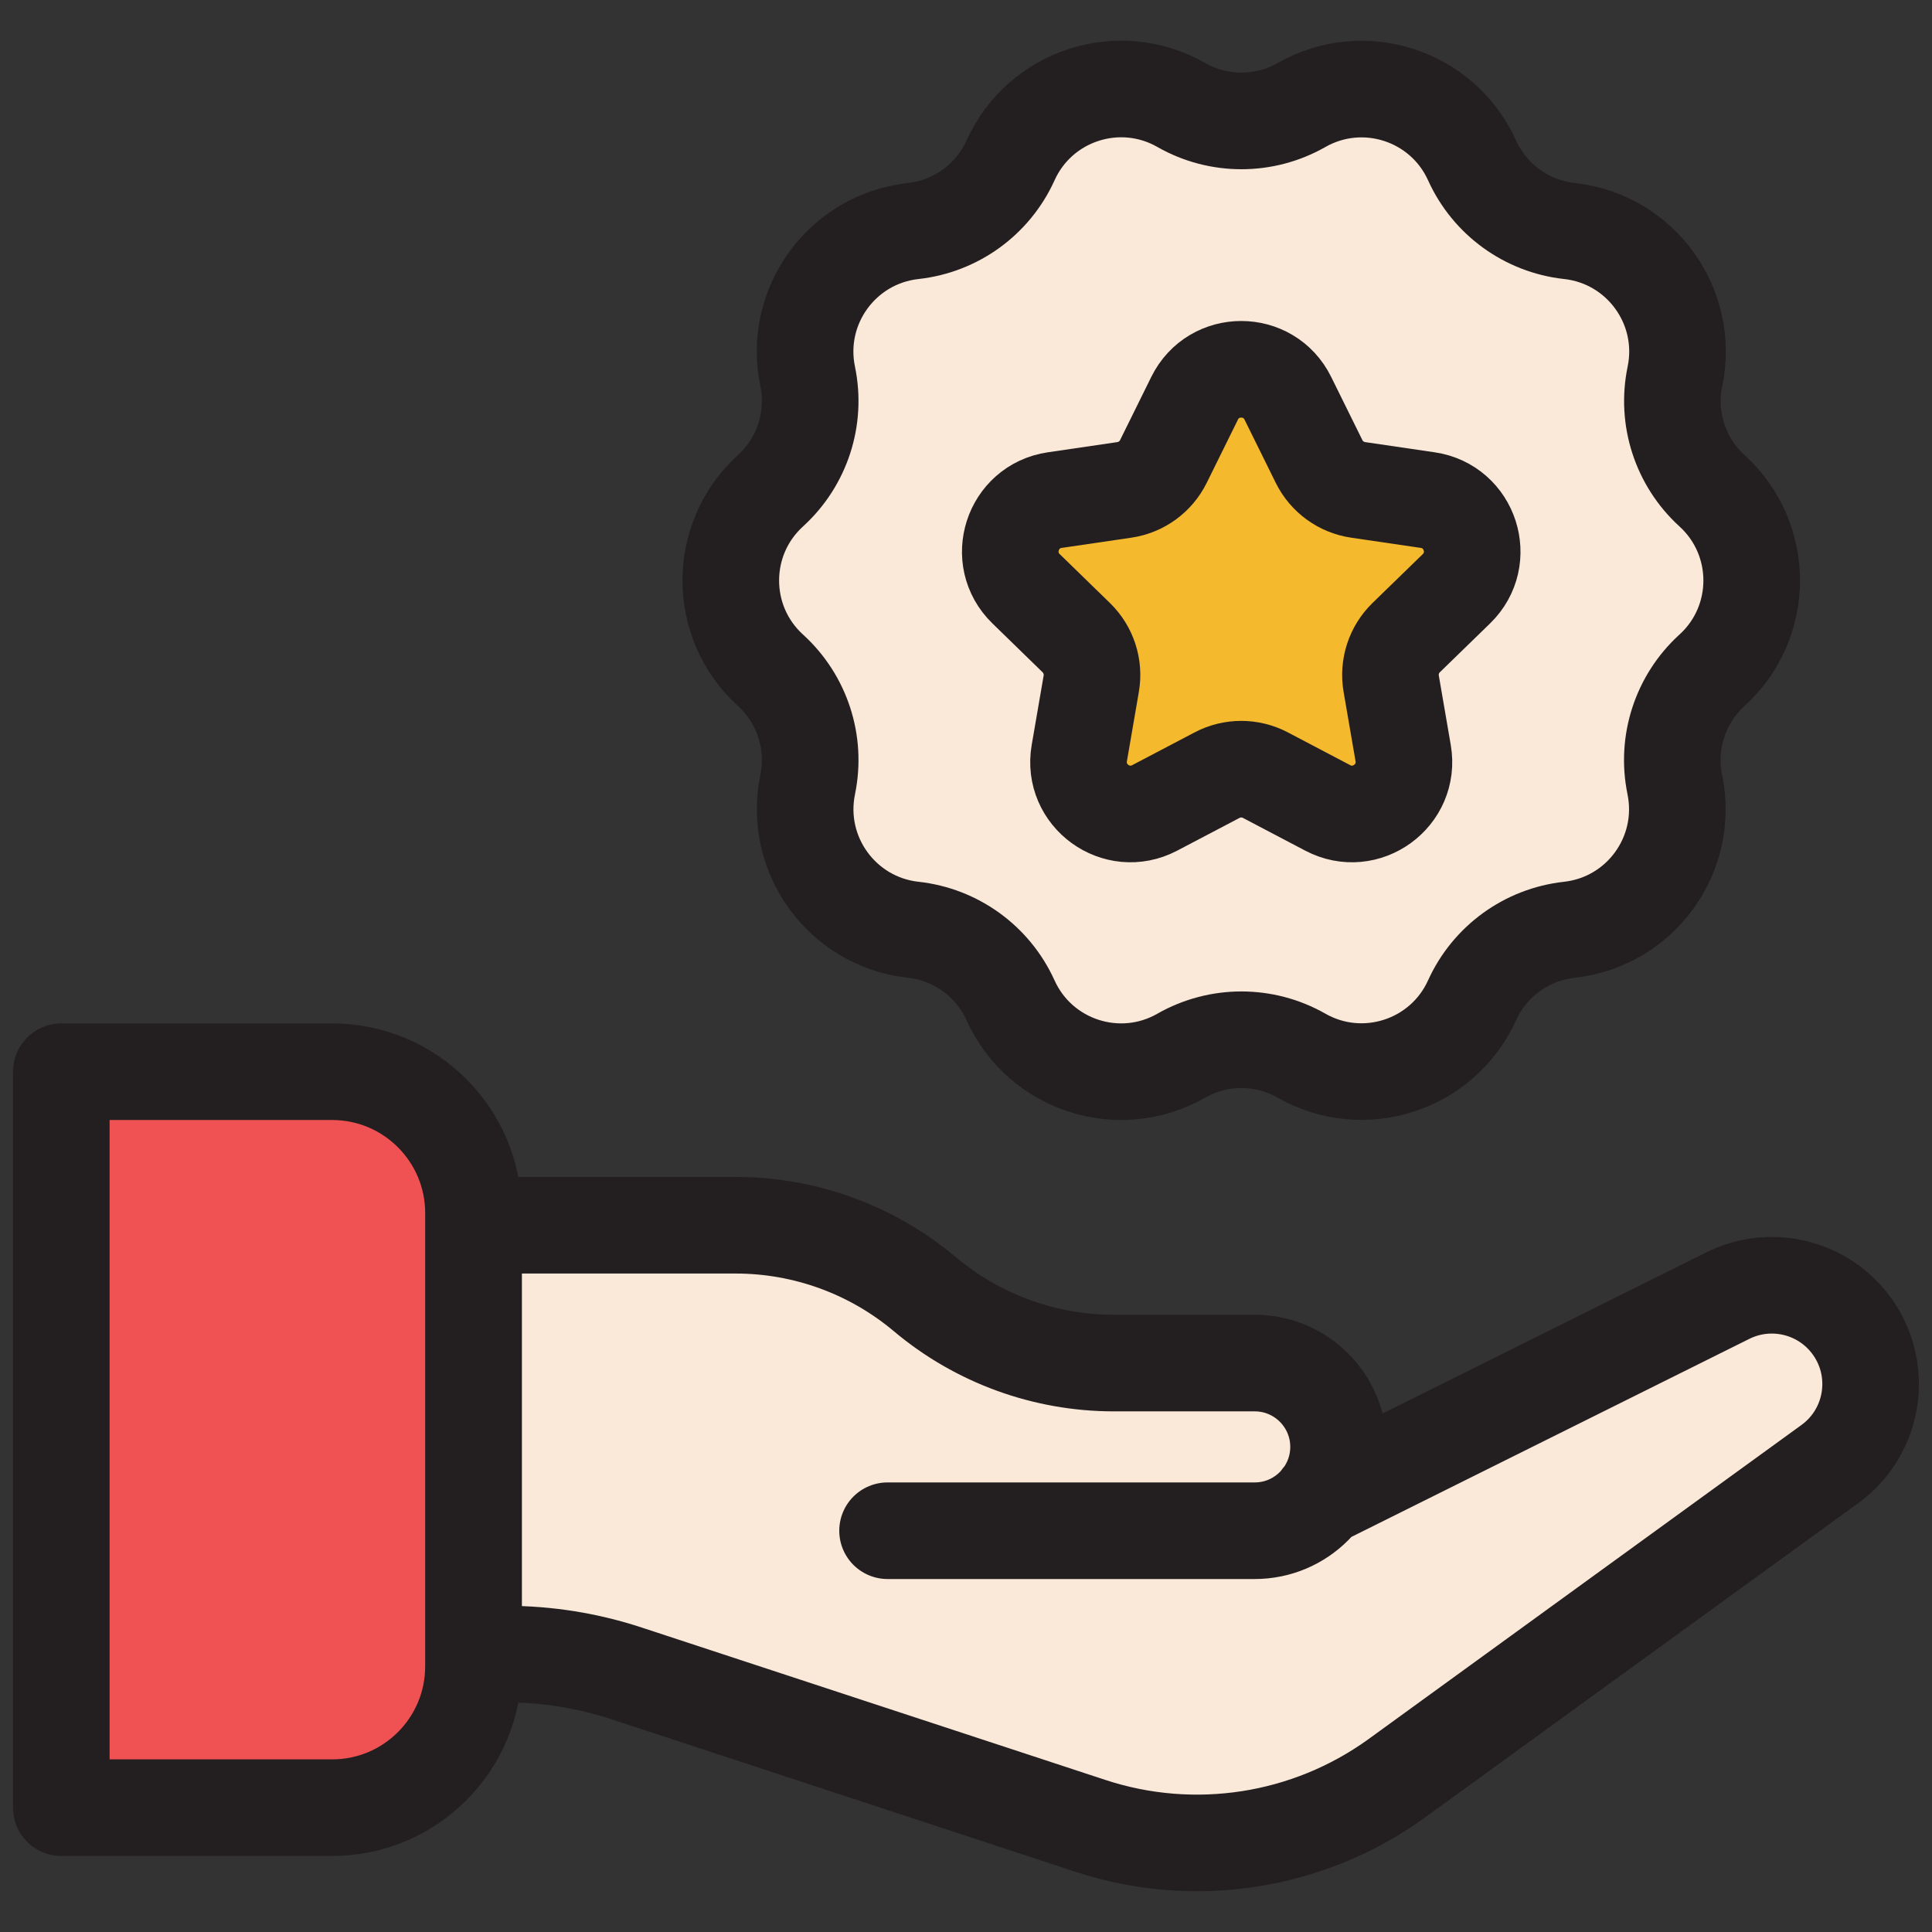
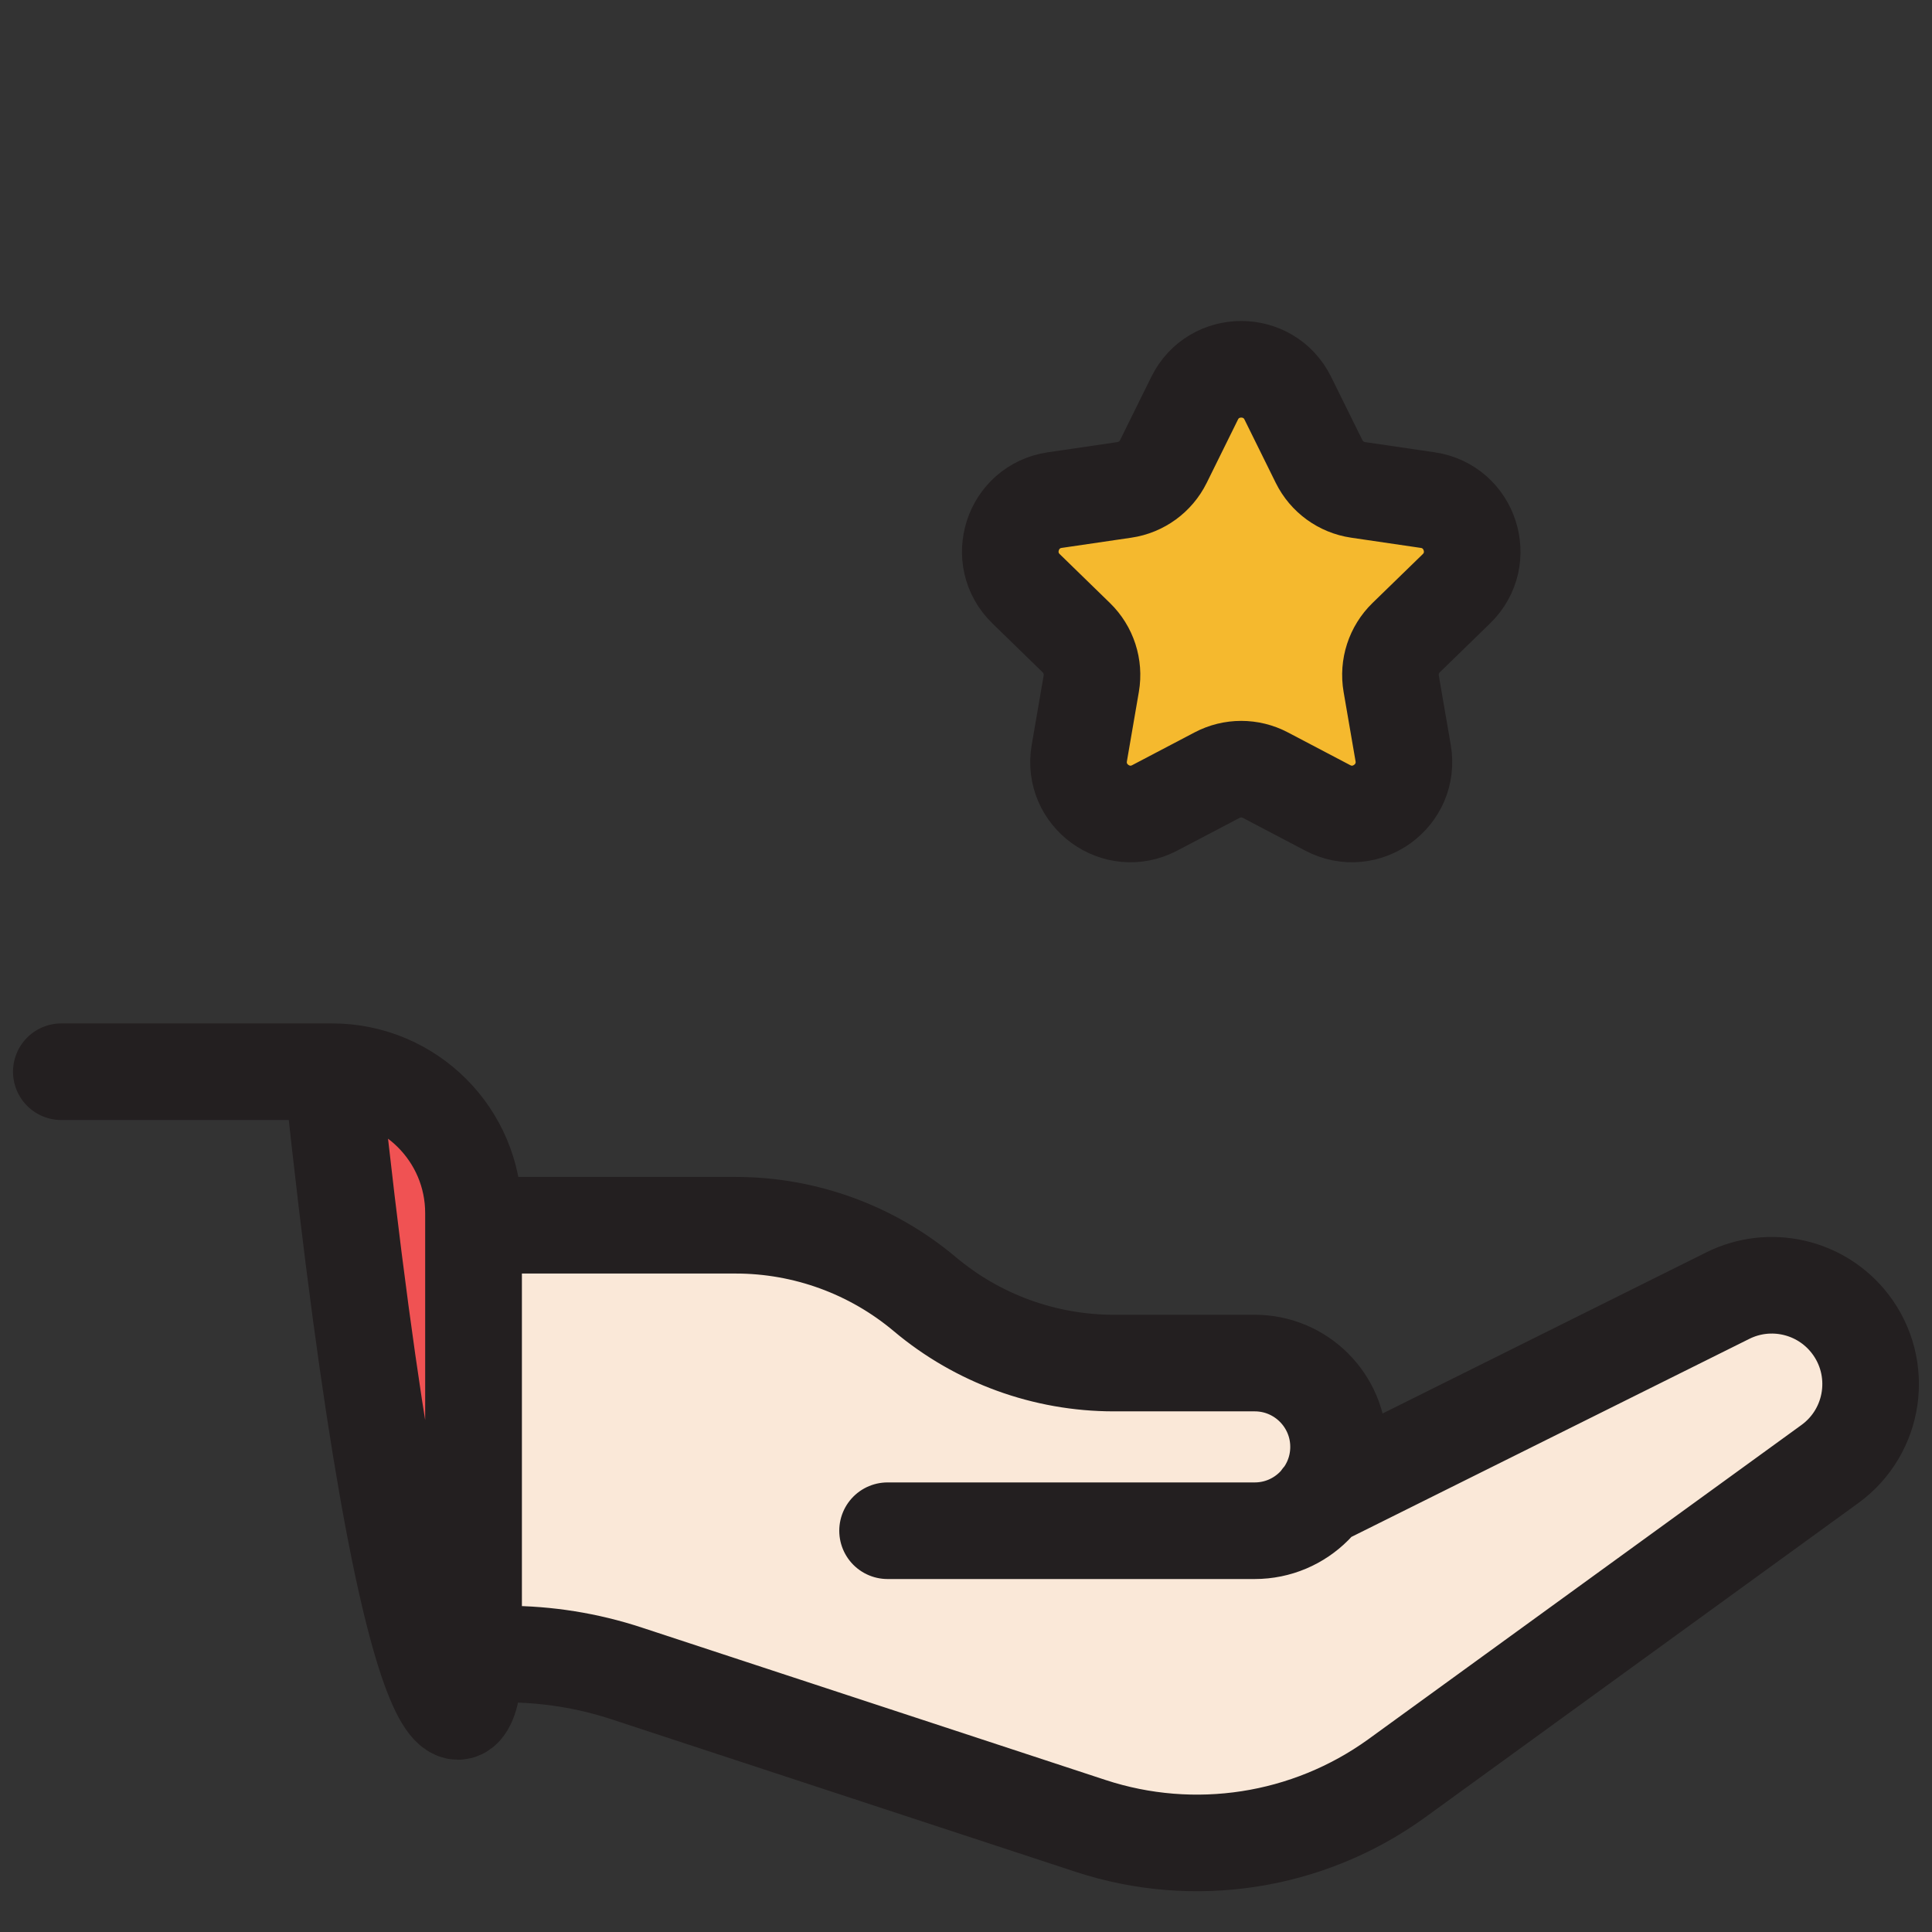
<svg xmlns="http://www.w3.org/2000/svg" width="60" height="60" viewBox="0 0 60 60" fill="none">
  <rect x="0" y="0" width="60" height="60" fill="#333333" stroke="none" />
  <path d="M27.564 47.538H38.967C40.404 47.538 41.57 46.372 41.57 44.934C41.57 43.497 40.404 42.331 38.967 42.331H34.591C32.443 42.331 30.364 41.573 28.721 40.191C27.077 38.809 24.998 38.051 22.85 38.051H14.705V51.37H15.716C16.988 51.37 18.253 51.572 19.462 51.97L33.865 56.704C37.083 57.762 40.614 57.217 43.363 55.237L56.827 45.468C58.23 44.45 58.512 42.474 57.451 41.104C56.555 39.948 54.967 39.585 53.658 40.237L41.016 46.529" fill="#FAE8D8" />
  <path d="M27.564 47.538H38.967C40.404 47.538 41.57 46.372 41.57 44.934C41.57 43.497 40.404 42.331 38.967 42.331H34.591C32.443 42.331 30.364 41.573 28.721 40.191C27.077 38.809 24.998 38.051 22.85 38.051H14.705V51.37H15.716C16.988 51.37 18.253 51.572 19.462 51.97L33.865 56.704C37.083 57.762 40.614 57.217 43.363 55.237L56.827 45.468C58.23 44.45 58.512 42.474 57.451 41.104C56.555 39.948 54.967 39.585 53.658 40.237L41.016 46.529" stroke="#231F20" stroke-width="3" stroke-linecap="round" stroke-linejoin="round" />
-   <path d="M1.904 33.283V56.139H10.314C12.738 56.139 14.704 54.174 14.704 51.75V37.673C14.704 35.249 12.738 33.283 10.314 33.283H1.904V33.283Z" fill="#F05253" stroke="#231F20" stroke-width="3" stroke-linecap="round" stroke-linejoin="round" />
-   <path d="M52.012 24.36L52.014 24.373C52.459 26.545 50.943 28.63 48.74 28.875L48.732 28.876C47.411 29.023 46.265 29.855 45.716 31.065C44.801 33.085 42.348 33.882 40.42 32.785L40.417 32.783C39.261 32.126 37.845 32.126 36.689 32.783L36.681 32.788C34.755 33.884 32.304 33.09 31.387 31.073L31.381 31.061C30.832 29.853 29.687 29.023 28.368 28.876L28.357 28.875C26.154 28.629 24.637 26.545 25.082 24.373L25.084 24.36C25.351 23.061 24.914 21.717 23.936 20.823L23.921 20.809C22.287 19.315 22.287 16.741 23.921 15.247L23.936 15.233C24.914 14.338 25.351 12.995 25.084 11.696L25.08 11.676C24.636 9.507 26.149 7.424 28.349 7.176L28.372 7.173C29.689 7.024 30.831 6.195 31.38 4.989L31.387 4.973C32.304 2.956 34.755 2.162 36.681 3.258L36.689 3.263C37.845 3.92 39.261 3.92 40.417 3.263L40.42 3.261C42.348 2.164 44.801 2.96 45.716 4.98L45.718 4.984C46.266 6.193 47.409 7.024 48.728 7.173L48.75 7.175C50.953 7.424 52.466 9.511 52.018 11.682L52.016 11.693C51.747 12.993 52.183 14.339 53.163 15.236L53.175 15.247C54.809 16.741 54.809 19.315 53.175 20.809L53.16 20.822C52.182 21.718 51.746 23.061 52.012 24.36Z" fill="#FAE8D8" stroke="#231F20" stroke-width="3" stroke-linecap="round" stroke-linejoin="round" />
+   <path d="M1.904 33.283H10.314C12.738 56.139 14.704 54.174 14.704 51.75V37.673C14.704 35.249 12.738 33.283 10.314 33.283H1.904V33.283Z" fill="#F05253" stroke="#231F20" stroke-width="3" stroke-linecap="round" stroke-linejoin="round" />
  <path d="M43.205 21.233L43.576 23.387C43.803 24.706 42.419 25.713 41.234 25.09L39.298 24.073C38.828 23.826 38.267 23.826 37.797 24.073L35.86 25.09C34.675 25.713 33.291 24.706 33.519 23.387L33.89 21.233C33.98 20.709 33.806 20.173 33.424 19.802L31.866 18.285C30.906 17.352 31.433 15.725 32.757 15.531L34.917 15.214C35.442 15.137 35.895 14.807 36.13 14.332L37.1 12.368C37.692 11.169 39.403 11.169 39.995 12.368L40.965 14.332C41.2 14.807 41.653 15.137 42.178 15.214L44.338 15.531C45.662 15.725 46.189 17.352 45.23 18.285L43.67 19.802C43.289 20.173 43.115 20.709 43.205 21.233Z" fill="#F5B92E" stroke="#231F20" stroke-width="3" stroke-linecap="round" stroke-linejoin="round" />
</svg>